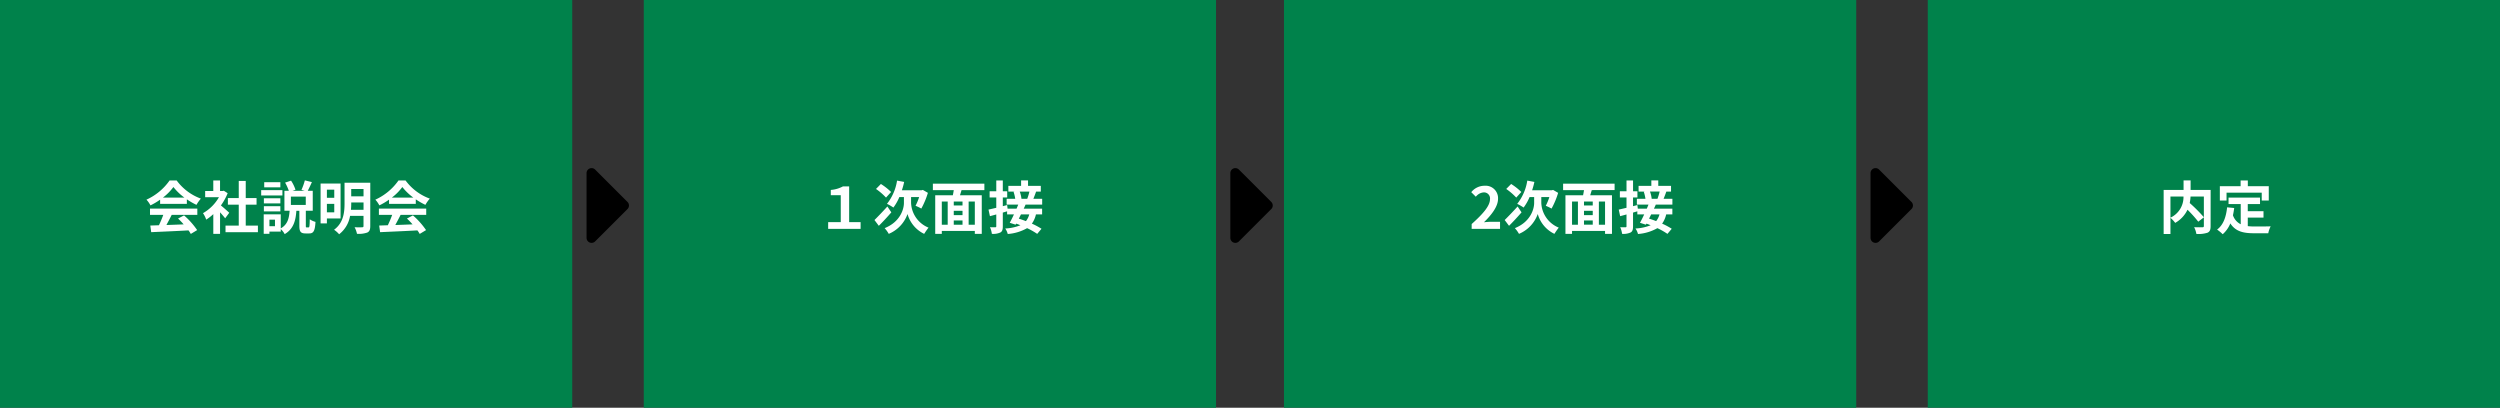
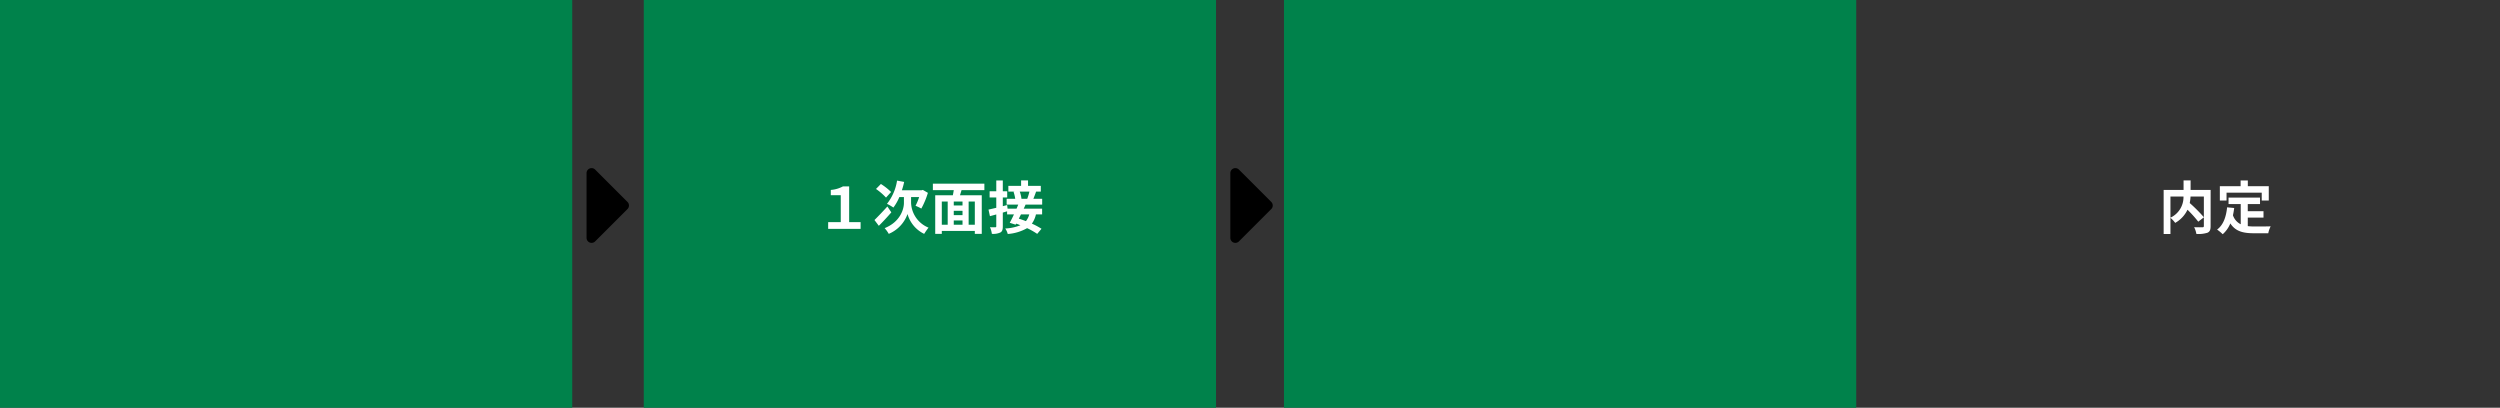
<svg xmlns="http://www.w3.org/2000/svg" width="699" height="114" viewBox="0 0 699 114">
  <rect x="0" y="0" width="699" height="114" fill="#333333" stroke="none" />
  <g id="グループ_739" data-name="グループ 739" transform="translate(-4216 -1576)">
    <rect id="長方形_41" data-name="長方形 41" width="160" height="114" transform="translate(4216 1576)" fill="#00824b" />
-     <path id="パス_10071" data-name="パス 10071" d="M12.556,10.248a14.541,14.541,0,0,0,2.928-2.96,15.572,15.572,0,0,0,3.072,2.96Zm-.784,1.744h7.472V10.728a19.334,19.334,0,0,0,2.688,1.552,9.862,9.862,0,0,1,1.232-1.744A14.636,14.636,0,0,1,16.4,5.464H14.412a15.888,15.888,0,0,1-6.464,5.36,7.433,7.433,0,0,1,1.12,1.6,18.474,18.474,0,0,0,2.7-1.6ZM8.94,15.08h3.712a30.726,30.726,0,0,1-1.216,2.9l-2.416.08.256,1.856c2.72-.128,6.672-.288,10.432-.5a8.482,8.482,0,0,1,.64.992l1.776-1.072a21.519,21.519,0,0,0-3.664-4.112l-1.68.88a19.07,19.07,0,0,1,1.568,1.632c-1.632.064-3.28.128-4.816.176.48-.9,1.008-1.888,1.472-2.832h7.168V13.32H8.94Zm22.16-.592c-.336-.32-1.568-1.424-2.336-2.048a15.53,15.53,0,0,0,1.888-3.424L29.58,8.328l-.336.08h-.72V5.464H26.636V8.408H24.364v1.728H28.22A11.951,11.951,0,0,1,23.756,14.6a7.626,7.626,0,0,1,.9,1.808,13.24,13.24,0,0,0,1.984-1.536v5.52h1.888V14.36c.544.592,1.088,1.232,1.424,1.68Zm4.608,3.584V12.216h3.024v-1.84H35.708V5.592H33.756v4.784h-3.04v1.84h3.04v5.856h-3.7v1.856h9.056V18.072Zm9.68-12.128H40.876v1.44h4.512Zm.576,2.208H40.028v1.5h5.936Zm-.576,2.288H40.78v1.424h4.608ZM40.78,14.1h4.608v-1.44H40.78Zm11.712-1.792h-4.16V9.976h4.16Zm-8.608,5.936H42.332V16.424h1.552Zm8.864.336c-.224,0-.24-.064-.24-.528V13.928h1.936V8.344H53.052c.336-.656.768-1.536,1.152-2.432l-1.968-.48a16.886,16.886,0,0,1-.944,2.656l.88.256H48.8l.816-.288A10.26,10.26,0,0,0,48.38,5.512l-1.664.544a13.727,13.727,0,0,1,1.04,2.288H46.524v5.584H47.98c-.16,2.016-.5,3.808-2.48,4.928V14.92H40.732v5.456h1.6v-.624H45.5v-.7a5.212,5.212,0,0,1,1.1,1.408c2.512-1.472,3.072-3.824,3.264-6.528H50.7v4.144c0,1.632.32,2.192,1.728,2.192h1.04c1.168,0,1.6-.672,1.744-3.232a5.206,5.206,0,0,1-1.6-.72c-.032,1.984-.1,2.272-.352,2.272ZM60.46,8.04V10.3H58.4V8.04ZM58.4,14.36V11.992H60.46V14.36Zm3.824,1.728V6.312H56.636V17.464H58.4V16.088Zm2.9-2.432a17.664,17.664,0,0,0,.08-1.808v-.24h3.44v2.048Zm3.52-5.808V9.9H65.2V7.848Zm1.888-1.76h-7.2v5.76c0,2.432-.24,5.408-2.928,7.392A7.137,7.137,0,0,1,61.82,20.5a8.178,8.178,0,0,0,3.056-5.136h3.76v2.816c0,.272-.1.368-.384.368-.272.016-1.248.032-2.112-.016a6.535,6.535,0,0,1,.672,1.84,7.158,7.158,0,0,0,2.88-.352c.624-.3.832-.816.832-1.824Zm6.032,4.16a14.541,14.541,0,0,0,2.928-2.96,15.571,15.571,0,0,0,3.072,2.96Zm-.784,1.744h7.472V10.728a19.334,19.334,0,0,0,2.688,1.552,9.862,9.862,0,0,1,1.232-1.744A14.636,14.636,0,0,1,80.4,5.464H78.412a15.888,15.888,0,0,1-6.464,5.36,7.433,7.433,0,0,1,1.12,1.6,18.474,18.474,0,0,0,2.7-1.6ZM72.94,15.08h3.712a30.726,30.726,0,0,1-1.216,2.9l-2.416.08.256,1.856c2.72-.128,6.672-.288,10.432-.5a8.482,8.482,0,0,1,.64.992l1.776-1.072a21.518,21.518,0,0,0-3.664-4.112l-1.68.88a19.071,19.071,0,0,1,1.568,1.632c-1.632.064-3.28.128-4.816.176.48-.9,1.008-1.888,1.472-2.832h7.168V13.32H72.94Z" transform="translate(4249 1621)" fill="#fff" />
    <rect id="長方形_48" data-name="長方形 48" width="160" height="114" transform="translate(4396 1576)" fill="#00824b" />
    <path id="パス_10074" data-name="パス 10074" d="M13.552,19h9.072V17.1h-3.2V7.112H17.7a8.529,8.529,0,0,1-3.408.992V9.576h2.784V17.1h-3.52Zm17.6-10.32A16.973,16.973,0,0,0,28.3,6.44L26.928,7.832a16.851,16.851,0,0,1,2.8,2.416Zm-1.04,4.048C28.8,14.184,27.376,15.656,26.5,16.52l1.216,1.616c1.088-1.072,2.384-2.464,3.5-3.76ZM36.736,10.1h2.256a15.763,15.763,0,0,1-1.008,2.432,15.13,15.13,0,0,1,1.616.784,22.614,22.614,0,0,0,1.84-4.4L40.032,8.1l-.368.1h-5.5a21.782,21.782,0,0,0,.64-2.336L32.816,5.5A13.8,13.8,0,0,1,30,11.992a12.21,12.21,0,0,1,1.792,1.04A13.271,13.271,0,0,0,33.456,10.1h1.28v1.648c0,1.776-1.072,5.312-5.392,7.04a8.843,8.843,0,0,1,1.152,1.6,9.428,9.428,0,0,0,5.248-5.552A8.783,8.783,0,0,0,40.4,20.392c.3-.5.848-1.28,1.216-1.744a7.8,7.8,0,0,1-4.88-6.912ZM54.56,17.832H52.832v-6.48H54.56Zm-9.232-6.48h1.648v6.48H45.328Zm5.792,1.1H48.672v-1.1H51.12Zm-2.448,4.192H51.12v1.184H48.672ZM51.12,15.16H48.672V13.944H51.12Zm6.112-7.008V6.36h-14.4V8.152h5.84c-.064.48-.16.976-.256,1.44H43.488v10.8h1.84v-.816H54.56v.816H56.5V9.592h-6.08c.128-.464.288-.944.432-1.44Zm12.592.416a15.56,15.56,0,0,1-.608,2.016h-1.68l.064-.016a8.354,8.354,0,0,0-.48-2Zm-.048,6.384a4.894,4.894,0,0,1-.928,1.872c-.688-.256-1.36-.5-1.984-.688.192-.384.4-.784.592-1.184ZM73.392,12.2V10.584H70.928c.24-.576.512-1.28.768-2.016h1.312v-1.6H69.44V5.448H67.5v1.52H63.936v1.6h1.776l-.32.064a10.8,10.8,0,0,1,.464,1.952h-2.4V12.2H66.7q-.216.552-.48,1.152h-2.5L63.6,12.328l-1.216.32V10.216h1.232V8.472H62.384V5.464H60.56V8.472H58.7v1.744H60.56V13.1c-.816.192-1.568.368-2.176.5l.4,1.84,1.776-.48v3.28c0,.24-.08.3-.272.3-.208.016-.864.016-1.488-.016a6.913,6.913,0,0,1,.528,1.856,4.726,4.726,0,0,0,2.384-.384c.512-.288.672-.8.672-1.744V14.44c.4-.112.8-.24,1.2-.352v.864H65.5c-.4.864-.816,1.7-1.184,2.336l1.648.528.16-.288c.384.128.784.288,1.184.448a12.83,12.83,0,0,1-4.24.912,5.041,5.041,0,0,1,.7,1.536,12.8,12.8,0,0,0,5.408-1.632A19.327,19.327,0,0,1,72,20.392l1.2-1.424a18.433,18.433,0,0,0-2.688-1.44,7.069,7.069,0,0,0,1.136-2.576h1.728v-1.6H68.224c.192-.384.368-.784.528-1.152Z" transform="translate(4434 1621)" fill="#fff" />
    <rect id="長方形_49" data-name="長方形 49" width="160" height="114" transform="translate(4575 1576)" fill="#00824b" />
-     <path id="パス_10072" data-name="パス 10072" d="M4.476,19h7.936V17.016H9.852c-.56,0-1.344.064-1.936.128,2.16-2.112,3.936-4.416,3.936-6.56A3.473,3.473,0,0,0,8.124,6.936a4.753,4.753,0,0,0-3.76,1.792l1.28,1.28A3.1,3.1,0,0,1,7.82,8.792,1.691,1.691,0,0,1,9.6,10.712c0,1.824-1.9,4.048-5.12,6.928ZM18.364,8.68a16.973,16.973,0,0,0-2.848-2.24L14.14,7.832a16.851,16.851,0,0,1,2.8,2.416Zm-1.04,4.048c-1.312,1.456-2.736,2.928-3.616,3.792l1.216,1.616c1.088-1.072,2.384-2.464,3.5-3.76ZM23.948,10.1H26.2A15.763,15.763,0,0,1,25.2,12.536a15.13,15.13,0,0,1,1.616.784,22.614,22.614,0,0,0,1.84-4.4L27.244,8.1l-.368.1h-5.5a21.782,21.782,0,0,0,.64-2.336L20.028,5.5a13.8,13.8,0,0,1-2.816,6.5A12.21,12.21,0,0,1,19,13.032,13.271,13.271,0,0,0,20.668,10.1h1.28v1.648c0,1.776-1.072,5.312-5.392,7.04a8.843,8.843,0,0,1,1.152,1.6,9.428,9.428,0,0,0,5.248-5.552,8.783,8.783,0,0,0,4.656,5.552c.3-.5.848-1.28,1.216-1.744a7.8,7.8,0,0,1-4.88-6.912Zm17.824,7.728H40.044v-6.48h1.728Zm-9.232-6.48h1.648v6.48H32.54Zm5.792,1.1H35.884v-1.1h2.448Zm-2.448,4.192h2.448v1.184H35.884Zm2.448-1.488H35.884V13.944h2.448Zm6.112-7.008V6.36h-14.4V8.152h5.84c-.064.48-.16.976-.256,1.44H30.7v10.8h1.84v-.816h9.232v.816h1.936V9.592h-6.08c.128-.464.288-.944.432-1.44Zm12.592.416a15.561,15.561,0,0,1-.608,2.016h-1.68l.064-.016a8.353,8.353,0,0,0-.48-2Zm-.048,6.384a4.894,4.894,0,0,1-.928,1.872c-.688-.256-1.36-.5-1.984-.688.192-.384.4-.784.592-1.184ZM60.6,12.2V10.584H58.14c.24-.576.512-1.28.768-2.016H60.22v-1.6H56.652V5.448H54.716v1.52H51.148v1.6h1.776l-.32.064a10.8,10.8,0,0,1,.464,1.952h-2.4V12.2h3.248q-.216.552-.48,1.152h-2.5l-.128-1.024-1.216.32V10.216h1.232V8.472H49.6V5.464H47.772V8.472H45.916v1.744h1.856V13.1c-.816.192-1.568.368-2.176.5l.4,1.84,1.776-.48v3.28c0,.24-.08.3-.272.3-.208.016-.864.016-1.488-.016a6.913,6.913,0,0,1,.528,1.856,4.726,4.726,0,0,0,2.384-.384c.512-.288.672-.8.672-1.744V14.44c.4-.112.8-.24,1.2-.352v.864h1.92c-.4.864-.816,1.7-1.184,2.336l1.648.528.16-.288c.384.128.784.288,1.184.448a12.83,12.83,0,0,1-4.24.912,5.041,5.041,0,0,1,.7,1.536A12.8,12.8,0,0,0,56.4,18.792a19.327,19.327,0,0,1,2.816,1.6l1.2-1.424a18.433,18.433,0,0,0-2.688-1.44,7.069,7.069,0,0,0,1.136-2.576h1.728v-1.6H55.436c.192-.384.368-.784.528-1.152Z" transform="translate(4623 1621)" fill="#fff" />
-     <rect id="長方形_51" data-name="長方形 51" width="160" height="114" transform="translate(4755 1576)" fill="#00824b" />
    <path id="パス_10073" data-name="パス 10073" d="M29.2,9.96v5.776a41.765,41.765,0,0,0-3.952-3.968,12.126,12.126,0,0,0,.224-1.808Zm-9.344,0h3.648a6.339,6.339,0,0,1-3.648,5.9ZM31.092,8.1h-5.6V5.448H23.524V8.1H17.956v12.32h1.9V15.912a7.742,7.742,0,0,1,1.328,1.408,8.3,8.3,0,0,0,3.44-3.68,33.463,33.463,0,0,1,3.008,3.344L29.2,15.768v2.4c0,.288-.1.368-.4.384-.3,0-1.376.016-2.32-.032a6.24,6.24,0,0,1,.624,1.888,8.259,8.259,0,0,0,3.1-.336c.672-.3.88-.832.88-1.856Zm4.448.768h9.84v2.192h1.968v-4H41.492v-1.6H39.476v1.6H33.668v4H35.54Zm5.936,6.976h4.4V14.056h-4.4v-2H44.9V10.248H36.1v1.808h3.408V17.7a4.307,4.307,0,0,1-2.176-2.512c.144-.64.256-1.312.352-2.032L35.7,12.968c-.288,2.736-1.072,4.944-2.8,6.224a11.651,11.651,0,0,1,1.568,1.3A8.019,8.019,0,0,0,36.6,17.464c1.472,2.272,3.664,2.752,6.608,2.752h4a7.115,7.115,0,0,1,.672-1.936c-1.072.048-3.712.048-4.576.048a16.533,16.533,0,0,1-1.824-.1Z" transform="translate(4803 1621)" fill="#fff" />
    <path id="Icon_awesome-caret-right" data-name="Icon awesome-caret-right" d="M0,27.047V8.953a1.406,1.406,0,0,1,2.4-.994l9.047,9.047a1.406,1.406,0,0,1,0,1.989L2.4,28.041A1.406,1.406,0,0,1,0,27.047Z" transform="translate(4380 1615.456)" />
    <path id="Icon_awesome-caret-right-2" data-name="Icon awesome-caret-right" d="M0,27.047V8.953a1.406,1.406,0,0,1,2.4-.994l9.047,9.047a1.406,1.406,0,0,1,0,1.989L2.4,28.041A1.406,1.406,0,0,1,0,27.047Z" transform="translate(4560 1615.456)" />
-     <path id="Icon_awesome-caret-right-3" data-name="Icon awesome-caret-right" d="M0,27.047V8.953a1.406,1.406,0,0,1,2.4-.994l9.047,9.047a1.406,1.406,0,0,1,0,1.989L2.4,28.041A1.406,1.406,0,0,1,0,27.047Z" transform="translate(4739 1615.456)" />
  </g>
</svg>